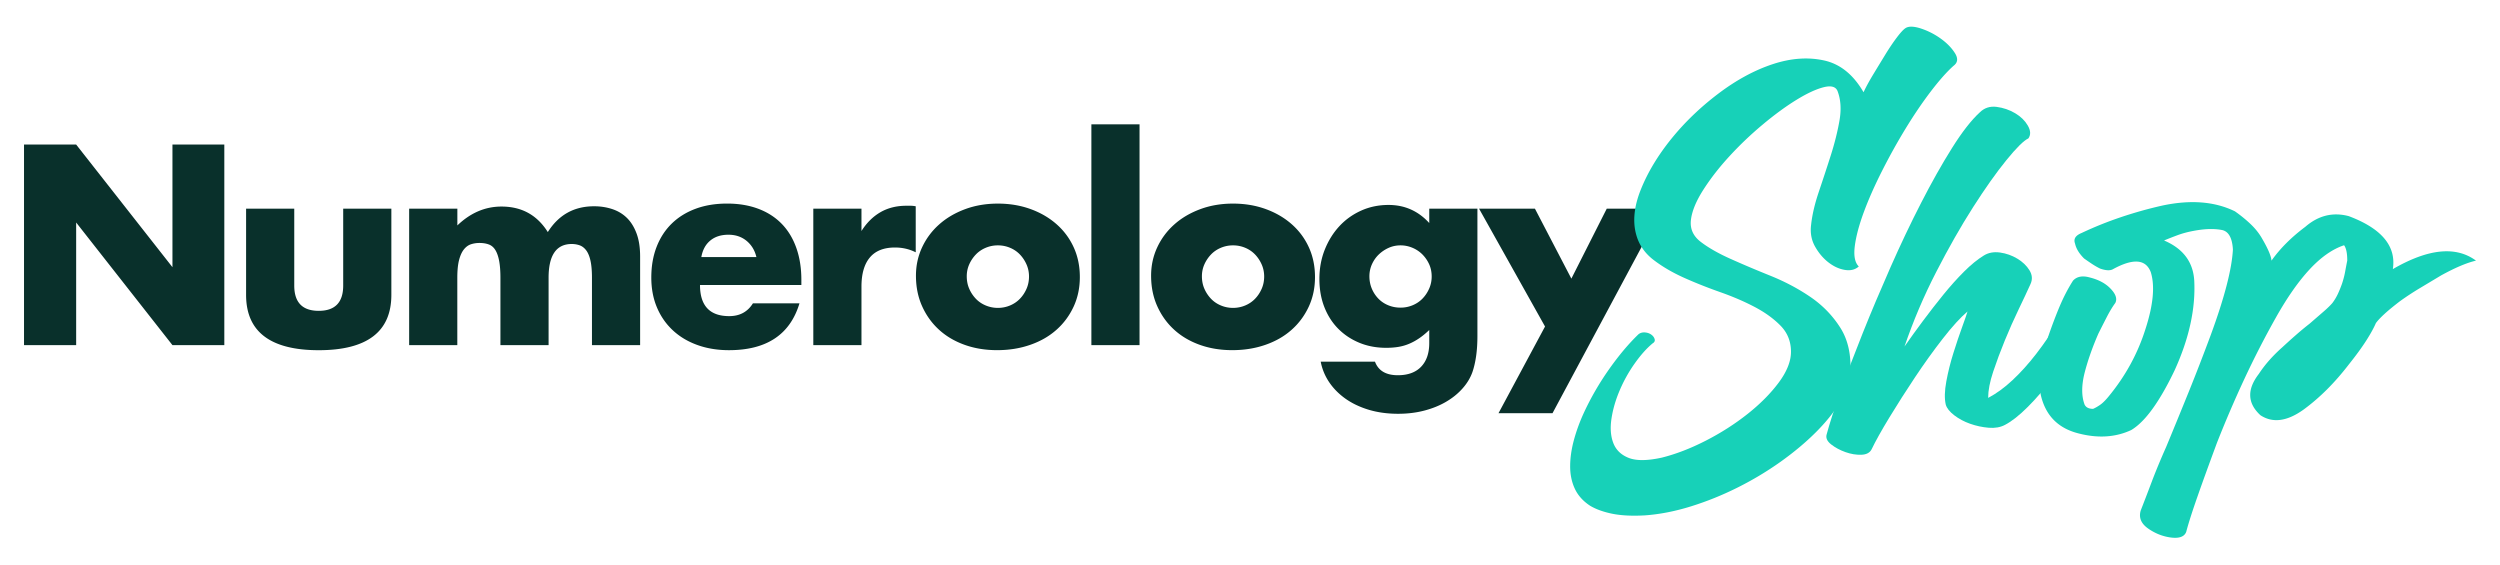
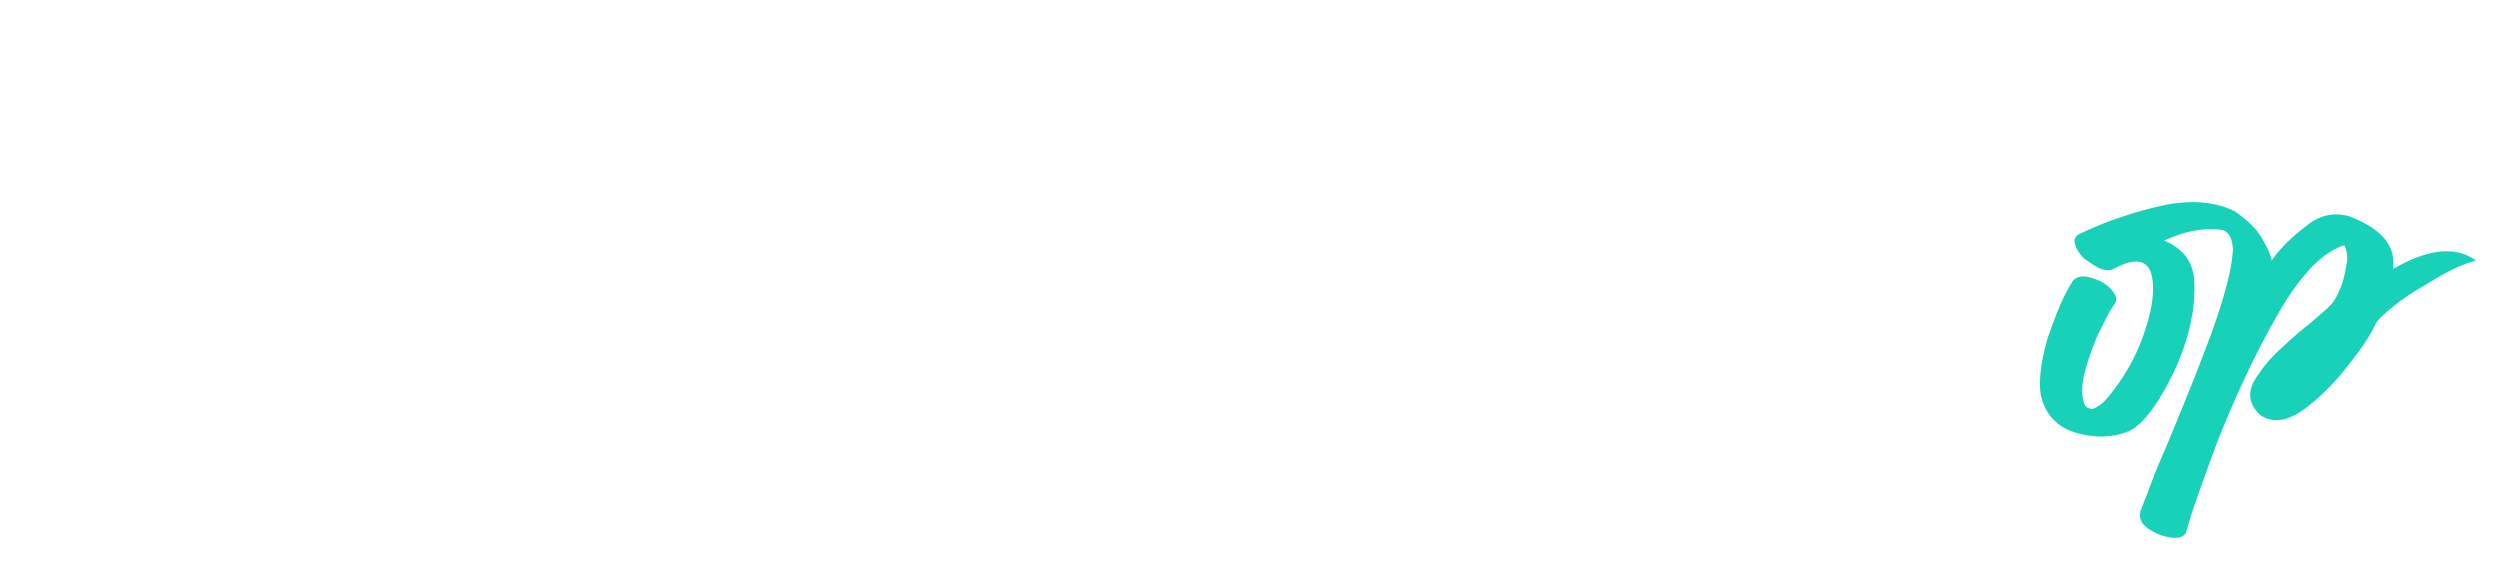
<svg xmlns="http://www.w3.org/2000/svg" version="1.1" id="Layer_1" x="0" y="0" viewBox="0 0 992 224" xml:space="preserve">
  <style>.st1{fill:#17d1b8}</style>
-   <path d="M9.53 136.95V57.36h20.69l38.21 48.66V57.36h20.58v79.59H68.43L30.22 88.29v48.66H9.53zM116.76 82.8v30.51c0 6.69 3.24 10.03 9.71 10.03 6.47 0 9.71-3.34 9.71-10.03V82.8h19.11V117c0 7.32-2.41 12.81-7.23 16.47-4.82 3.66-12.02 5.49-21.59 5.49s-16.77-1.83-21.59-5.49-7.23-9.15-7.23-16.47V82.8h19.11zm45.61 0h19.11v6.65c5.21-5 11.05-7.49 17.52-7.49 8.02 0 14.14 3.38 18.37 10.13 4.29-6.82 10.41-10.24 18.37-10.24 2.53 0 4.92.37 7.18 1.11 2.25.74 4.19 1.9 5.81 3.48 1.62 1.58 2.9 3.64 3.85 6.18s1.42 5.59 1.42 9.18v35.15h-19.11v-26.71c0-2.74-.19-5-.58-6.76-.39-1.76-.95-3.13-1.69-4.12-.74-.98-1.6-1.65-2.59-2.01-.99-.35-2.04-.53-3.17-.53-6.12 0-9.18 4.47-9.18 13.41v26.71h-19.11v-26.71c0-2.74-.18-5.01-.53-6.81-.35-1.79-.86-3.22-1.53-4.27-.67-1.06-1.53-1.78-2.59-2.16-1.06-.39-2.29-.58-3.69-.58-1.2 0-2.32.18-3.38.53-1.06.35-1.99 1.04-2.8 2.06-.81 1.02-1.44 2.43-1.9 4.22-.46 1.79-.69 4.13-.69 7.02v26.71h-19.11V82.8zm115.39 30.29c0 8.23 3.87 12.35 11.61 12.35 4.15 0 7.28-1.69 9.39-5.07h18.47c-3.73 12.39-13.05 18.58-27.97 18.58-4.58 0-8.76-.69-12.56-2.06-3.8-1.37-7.06-3.33-9.76-5.86-2.71-2.53-4.8-5.56-6.28-9.08-1.48-3.52-2.22-7.46-2.22-11.82 0-4.5.7-8.57 2.11-12.19 1.41-3.62 3.41-6.7 6.02-9.24 2.6-2.53 5.75-4.49 9.45-5.86 3.69-1.37 7.86-2.06 12.51-2.06 4.57 0 8.69.69 12.35 2.06s6.75 3.36 9.29 5.96c2.53 2.6 4.47 5.79 5.8 9.55 1.34 3.77 2.01 8.01 2.01 12.72v2.01h-40.22zm22.38-11.08c-.63-2.67-1.94-4.82-3.9-6.44-1.97-1.62-4.37-2.43-7.18-2.43-2.96 0-5.37.77-7.23 2.32-1.87 1.55-3.04 3.73-3.54 6.54h21.85zm22.58-19.21h19.11v8.87c2.04-3.24 4.54-5.72 7.49-7.44 2.96-1.72 6.4-2.59 10.34-2.59h1.64c.6 0 1.28.07 2.06.21v18.26c-2.53-1.27-5.28-1.9-8.23-1.9-4.43 0-7.76 1.32-9.97 3.96-2.22 2.64-3.33 6.49-3.33 11.56v23.22h-19.11V82.8zm40.73 26.6c0-4.01.81-7.76 2.43-11.24 1.62-3.48 3.87-6.51 6.76-9.08 2.88-2.57 6.31-4.59 10.29-6.07 3.98-1.48 8.32-2.22 13.04-2.22 4.64 0 8.95.72 12.93 2.16 3.98 1.44 7.42 3.45 10.34 6.02 2.92 2.57 5.19 5.63 6.81 9.18 1.62 3.55 2.43 7.48 2.43 11.77 0 4.29-.83 8.22-2.48 11.77-1.65 3.55-3.92 6.62-6.81 9.18-2.89 2.57-6.35 4.56-10.4 5.96-4.05 1.41-8.43 2.11-13.14 2.11-4.64 0-8.94-.7-12.88-2.11-3.94-1.41-7.34-3.41-10.19-6.02-2.85-2.6-5.08-5.72-6.7-9.34-1.62-3.61-2.43-7.64-2.43-12.07zm20.16.21c0 1.83.33 3.5 1 5.01a13.58 13.58 0 002.64 3.96c1.09 1.13 2.39 2.01 3.91 2.64 1.51.63 3.11.95 4.8.95s3.29-.32 4.8-.95c1.51-.63 2.81-1.51 3.91-2.64 1.09-1.12 1.97-2.44 2.64-3.96.67-1.51 1-3.15 1-4.91 0-1.69-.33-3.29-1-4.8a13.58 13.58 0 00-2.64-3.96 11.591 11.591 0 00-3.91-2.64c-1.51-.63-3.11-.95-4.8-.95s-3.29.32-4.8.95c-1.51.63-2.82 1.51-3.91 2.64a13.74 13.74 0 00-2.64 3.91c-.66 1.48-1 3.06-1 4.75zm68.56-60.27v87.61h-19.11V49.34h19.11zm4.59 60.06c0-4.01.81-7.76 2.43-11.24 1.62-3.48 3.87-6.51 6.76-9.08 2.88-2.57 6.31-4.59 10.29-6.07 3.98-1.48 8.32-2.22 13.04-2.22 4.64 0 8.95.72 12.93 2.16 3.98 1.44 7.42 3.45 10.34 6.02 2.92 2.57 5.19 5.63 6.81 9.18 1.62 3.55 2.43 7.48 2.43 11.77 0 4.29-.83 8.22-2.48 11.77-1.65 3.55-3.92 6.62-6.81 9.18-2.89 2.57-6.35 4.56-10.4 5.96-4.05 1.41-8.43 2.11-13.14 2.11-4.64 0-8.94-.7-12.88-2.11-3.94-1.41-7.34-3.41-10.19-6.02-2.85-2.6-5.08-5.72-6.7-9.34-1.62-3.61-2.43-7.64-2.43-12.07zm20.16.21c0 1.83.33 3.5 1 5.01a13.58 13.58 0 002.64 3.96c1.09 1.13 2.39 2.01 3.91 2.64 1.51.63 3.11.95 4.8.95s3.29-.32 4.8-.95c1.51-.63 2.81-1.51 3.91-2.64 1.09-1.12 1.97-2.44 2.64-3.96.67-1.51 1-3.15 1-4.91 0-1.69-.33-3.29-1-4.8a13.58 13.58 0 00-2.64-3.96 11.591 11.591 0 00-3.91-2.64c-1.51-.63-3.11-.95-4.8-.95s-3.29.32-4.8.95c-1.51.63-2.82 1.51-3.91 2.64a13.74 13.74 0 00-2.64 3.91c-.66 1.48-1 3.06-1 4.75zM586.24 82.8v50.46c0 3.03-.18 5.73-.53 8.13-.35 2.39-.84 4.5-1.48 6.33-.84 2.32-2.16 4.49-3.96 6.49-1.79 2.01-3.96 3.75-6.49 5.23-2.53 1.48-5.4 2.64-8.6 3.48-3.2.84-6.67 1.27-10.4 1.27-4.22 0-8.09-.53-11.61-1.58-3.52-1.06-6.6-2.52-9.24-4.38-2.64-1.87-4.8-4.05-6.49-6.54-1.69-2.5-2.82-5.23-3.38-8.18h21.53c1.34 3.59 4.36 5.38 9.08 5.38 4.01 0 7.09-1.13 9.24-3.38 2.15-2.25 3.22-5.38 3.22-9.39v-5.17c-1.41 1.34-2.76 2.45-4.06 3.32-1.3.88-2.62 1.6-3.96 2.16-1.34.56-2.74.97-4.22 1.21-1.48.25-3.1.37-4.86.37-3.87 0-7.42-.67-10.66-2.01-3.24-1.34-6.03-3.2-8.39-5.59-2.36-2.39-4.19-5.26-5.49-8.6-1.3-3.34-1.95-7.05-1.95-11.14 0-4.15.7-8 2.11-11.56 1.41-3.55 3.32-6.65 5.75-9.29 2.43-2.64 5.31-4.71 8.66-6.23 3.34-1.51 6.98-2.27 10.92-2.27 6.4 0 11.79 2.39 16.15 7.18v-5.7h19.11zm-42.86 26.81c0 1.76.32 3.4.95 4.91.63 1.51 1.5 2.83 2.59 3.96 1.09 1.13 2.39 2.01 3.91 2.64 1.51.63 3.15.95 4.91.95 1.69 0 3.29-.32 4.8-.95 1.51-.63 2.81-1.51 3.91-2.64 1.09-1.12 1.97-2.44 2.64-3.96.67-1.51 1-3.11 1-4.8 0-1.76-.33-3.38-1-4.86-.67-1.48-1.57-2.78-2.69-3.91a12.323 12.323 0 00-3.96-2.64c-1.51-.63-3.08-.95-4.7-.95-1.69 0-3.27.33-4.75 1a13.74 13.74 0 00-3.91 2.64c-1.13 1.09-2.02 2.38-2.69 3.85-.67 1.49-1.01 3.07-1.01 4.76zm69.69 19.95L586.89 82.8h22.17l14.46 27.76 14.04-27.76h21.96l-43.49 81.17H594.6l18.47-34.41z" fill="#09302b" />
-   <path class="st1" d="M655.82 136.2c-2.38 1.96-4.76 4.62-7.14 7.98a57.161 57.161 0 00-5.99 10.72c-1.61 3.78-2.7 7.53-3.26 11.24-.56 3.71-.32 6.93.74 9.67s3.08 4.69 6.09 5.88c3.01 1.19 7.39 1.16 13.13-.1 5.6-1.4 11.42-3.64 17.44-6.72 6.02-3.08 11.56-6.62 16.6-10.61 5.04-3.99 9.17-8.16 12.4-12.5 3.22-4.34 4.83-8.41 4.83-12.19 0-4.06-1.37-7.49-4.1-10.3-2.73-2.8-6.17-5.29-10.29-7.46-4.13-2.17-8.69-4.13-13.66-5.88-4.97-1.75-9.74-3.64-14.29-5.67-4.55-2.03-8.58-4.38-12.08-7.04s-5.81-5.95-6.93-9.88c-1.54-5.32-.95-11.38 1.79-18.18 2.73-6.79 6.76-13.48 12.08-20.07 5.32-6.58 11.56-12.57 18.7-17.97 7.14-5.39 14.32-9.28 21.54-11.66 7.21-2.38 14.01-2.87 20.38-1.47 6.37 1.4 11.59 5.6 15.65 12.61.98-2.1 2.28-4.48 3.89-7.14 1.61-2.66 3.19-5.25 4.73-7.77 1.54-2.52 3.05-4.76 4.52-6.72 1.47-1.96 2.63-3.22 3.47-3.78 1.26-.84 3.29-.8 6.09.1 2.8.91 5.43 2.24 7.88 3.99s4.34 3.68 5.67 5.78 1.16 3.78-.53 5.04c-2.66 2.38-5.67 5.78-9.04 10.19-3.36 4.41-6.69 9.32-9.98 14.71-3.29 5.39-6.41 11-9.35 16.81-2.94 5.81-5.36 11.28-7.25 16.39-1.89 5.12-3.08 9.6-3.57 13.45-.49 3.85.03 6.55 1.58 8.09-1.4 1.26-3.22 1.72-5.46 1.37-2.24-.35-4.41-1.33-6.51-2.94-2.1-1.61-3.89-3.71-5.36-6.3-1.47-2.59-2-5.5-1.58-8.72.42-3.92 1.44-8.26 3.05-13.03a865.6 865.6 0 004.73-14.39c1.54-4.83 2.7-9.46 3.47-13.87.77-4.41.53-8.3-.74-11.66-.7-1.82-2.56-2.34-5.57-1.58-3.01.77-6.62 2.45-10.82 5.04s-8.65 5.85-13.34 9.77c-4.7 3.92-9.07 8.09-13.13 12.5-4.06 4.41-7.53 8.86-10.4 13.34s-4.52 8.48-4.94 11.98c-.42 3.5.87 6.41 3.89 8.72 3.01 2.31 6.93 4.55 11.77 6.72 4.83 2.17 10.12 4.41 15.86 6.72 5.74 2.31 11.03 5.11 15.86 8.4s8.79 7.35 11.87 12.19c3.08 4.83 4.41 10.82 3.99 17.97-.14 3.5-1.44 7.29-3.89 11.35s-5.71 8.13-9.77 12.19c-4.06 4.06-8.76 7.98-14.08 11.77-5.33 3.78-11 7.18-17.02 10.19s-12.19 5.5-18.49 7.46c-6.3 1.96-12.4 3.15-18.28 3.57-5.04.28-9.32.07-12.82-.63s-6.44-1.75-8.83-3.15c-2.8-1.82-4.83-4.06-6.09-6.72-1.26-2.66-1.89-5.64-1.89-8.93s.49-6.76 1.47-10.4c.98-3.64 2.31-7.28 3.99-10.93 2.8-6.02 6.13-11.77 9.98-17.23 3.85-5.46 7.74-10.09 11.66-13.87.7-.56 1.54-.8 2.52-.74.98.07 1.82.35 2.52.84s1.16 1.09 1.37 1.79c.21.69-.03 1.25-.73 1.67z" />
-   <path class="st1" d="M824.84 113.51c.42-.98 1.19-1.47 2.31-1.47s2.17.31 3.15.95c.98.63 1.82 1.47 2.52 2.52s.84 2.07.42 3.05c-2.24 5.33-4.97 10.65-8.19 15.97-3.22 5.33-6.59 10.3-10.09 14.92-3.5 4.62-6.93 8.62-10.3 11.98-3.36 3.36-6.38 5.75-9.04 7.14-1.82.98-3.99 1.37-6.51 1.16-2.52-.21-4.97-.74-7.36-1.58-2.38-.84-4.48-1.96-6.3-3.36-1.82-1.4-2.94-2.8-3.36-4.2-.56-2.38-.49-5.46.21-9.25.7-3.78 1.64-7.56 2.84-11.35 1.19-3.78 2.34-7.21 3.47-10.3 1.12-3.08 1.82-5.11 2.1-6.09-2.8 2.38-6.06 5.96-9.77 10.72-3.71 4.76-7.39 9.88-11.03 15.34-3.64 5.46-7.04 10.79-10.19 15.97-3.15 5.18-5.5 9.39-7.04 12.61-.7 1.4-2.07 2.14-4.1 2.21-2.03.07-4.13-.28-6.3-1.05s-4.06-1.79-5.67-3.05c-1.61-1.26-2.21-2.59-1.79-3.99 1.12-4.2 2.94-9.84 5.46-16.91s5.46-14.81 8.83-23.22c3.36-8.41 7.04-17.12 11.03-26.16 3.99-9.04 8.05-17.58 12.19-25.63 4.13-8.05 8.19-15.27 12.19-21.64 3.99-6.37 7.67-11.1 11.03-14.18 1.82-1.82 4.06-2.55 6.72-2.21 2.66.35 5.11 1.19 7.35 2.52 2.24 1.33 3.92 2.98 5.04 4.94 1.12 1.96 1.19 3.64.21 5.04-1.82.84-4.73 3.71-8.72 8.62-3.99 4.9-8.41 11.14-13.24 18.7-4.83 7.56-9.7 16.11-14.6 25.64-4.91 9.53-9.11 19.4-12.61 29.63 2.24-3.22 4.69-6.62 7.35-10.19 2.66-3.57 5.36-7.04 8.09-10.4 2.73-3.36 5.46-6.41 8.2-9.14s5.36-4.87 7.88-6.41c1.82-1.12 3.96-1.5 6.41-1.16 2.45.35 4.73 1.16 6.83 2.42s3.71 2.8 4.83 4.62c1.12 1.82 1.26 3.64.42 5.46-1.26 2.8-2.84 6.17-4.73 10.09-1.89 3.92-3.71 8.02-5.46 12.29s-3.29 8.41-4.62 12.4-2 7.46-2 10.4c3.22-1.68 6.44-4.02 9.67-7.04 3.22-3.01 6.37-6.51 9.46-10.51 3.08-3.99 6.02-8.3 8.83-12.92 2.79-4.66 5.46-9.28 7.98-13.9z" />
  <path class="st1" d="M949.48 106.78c14.01-8.12 25-9.25 32.99-3.36-3.64.84-8.27 2.8-13.87 5.88-2.8 1.68-5.6 3.36-8.41 5.04-2.8 1.68-5.46 3.43-7.98 5.25-4.76 3.64-7.92 6.51-9.46 8.61-.84 1.96-2.14 4.31-3.89 7.04-1.75 2.73-4.03 5.85-6.83 9.35-2.8 3.64-5.67 6.93-8.62 9.88s-6.02 5.6-9.25 7.98c-6.59 4.76-12.33 5.54-17.23 2.31-5.18-4.76-5.39-10.22-.63-16.39 2.38-3.64 5.46-7.14 9.25-10.51 1.82-1.68 3.6-3.29 5.36-4.83 1.75-1.54 3.6-3.08 5.57-4.62 2.1-1.82 3.92-3.4 5.46-4.73 1.54-1.33 2.73-2.49 3.57-3.47a19.93 19.93 0 002.1-3.47c.56-1.19 1.12-2.55 1.68-4.1.56-1.68.98-3.29 1.26-4.83s.56-3.01.84-4.41c0-2.94-.42-4.97-1.26-6.09-4.62 1.54-9.18 4.73-13.66 9.56s-8.97 11.24-13.45 19.23c-4.49 7.98-8.65 16.11-12.5 24.37a450.69 450.69 0 00-10.82 25.21c-3.22 8.69-5.85 15.93-7.88 21.75-2.03 5.81-3.47 10.33-4.31 13.55-.7 1.96-2.73 2.73-6.09 2.31-3.22-.42-6.24-1.61-9.04-3.57-2.8-1.96-3.78-4.34-2.94-7.15 1.26-3.22 2.7-6.97 4.31-11.24 1.61-4.27 3.54-8.93 5.78-13.97 3.08-7.42 6.09-14.78 9.04-22.06 2.94-7.28 5.81-14.71 8.62-22.27 5.46-14.85 8.41-26.19 8.83-34.04-.28-4.76-1.82-7.35-4.62-7.77-3.08-.56-6.8-.42-11.14.42-2.24.42-4.31.98-6.2 1.68-1.89.7-3.68 1.4-5.36 2.1 7.56 3.22 11.56 8.55 11.98 15.97.56 11.07-2.03 22.9-7.77 35.51-2.94 6.17-5.85 11.24-8.72 15.23-2.87 3.99-5.71 6.83-8.51 8.51-6.3 2.94-13.38 3.36-21.22 1.26-7.99-2.1-12.89-7.21-14.71-15.34-.84-5.88.14-13.52 2.94-22.9 1.54-4.48 3.08-8.54 4.62-12.19 1.54-3.64 3.29-7 5.25-10.09 1.54-1.68 3.78-2.1 6.72-1.26 3.36.84 6.02 2.24 7.98 4.2 2.24 2.24 2.94 4.2 2.1 5.88-1.12 1.54-2.21 3.33-3.26 5.36a561.91 561.91 0 00-3.47 6.83c-2.38 5.46-4.2 10.65-5.46 15.55-1.26 5.04-1.26 9.25 0 12.61.56 1.12 1.68 1.68 3.36 1.68.7-.28 1.58-.77 2.63-1.47 1.05-.7 2.21-1.82 3.47-3.36 6.72-8.12 11.63-17.09 14.71-26.9 3.08-9.52 3.78-17.02 2.1-22.48-1.96-5.18-6.93-5.6-14.92-1.26-1.12.7-2.87.63-5.25-.21-1.12-.56-2.21-1.19-3.26-1.89-1.05-.7-2.07-1.4-3.05-2.1-1.96-1.96-3.15-3.92-3.57-5.88-.7-1.82.14-3.22 2.52-4.2a146.03 146.03 0 0115.65-6.3 164.16 164.16 0 0116.49-4.62c11.21-2.38 20.8-1.61 28.79 2.31 2.38 1.68 4.48 3.4 6.3 5.15 1.82 1.75 3.29 3.61 4.41 5.57 2.38 4.06 3.64 7.01 3.78 8.83 3.36-4.76 7.84-9.25 13.45-13.45 5.18-4.48 10.93-5.88 17.23-4.2 13.06 4.91 18.87 11.91 17.47 21.01z" />
</svg>